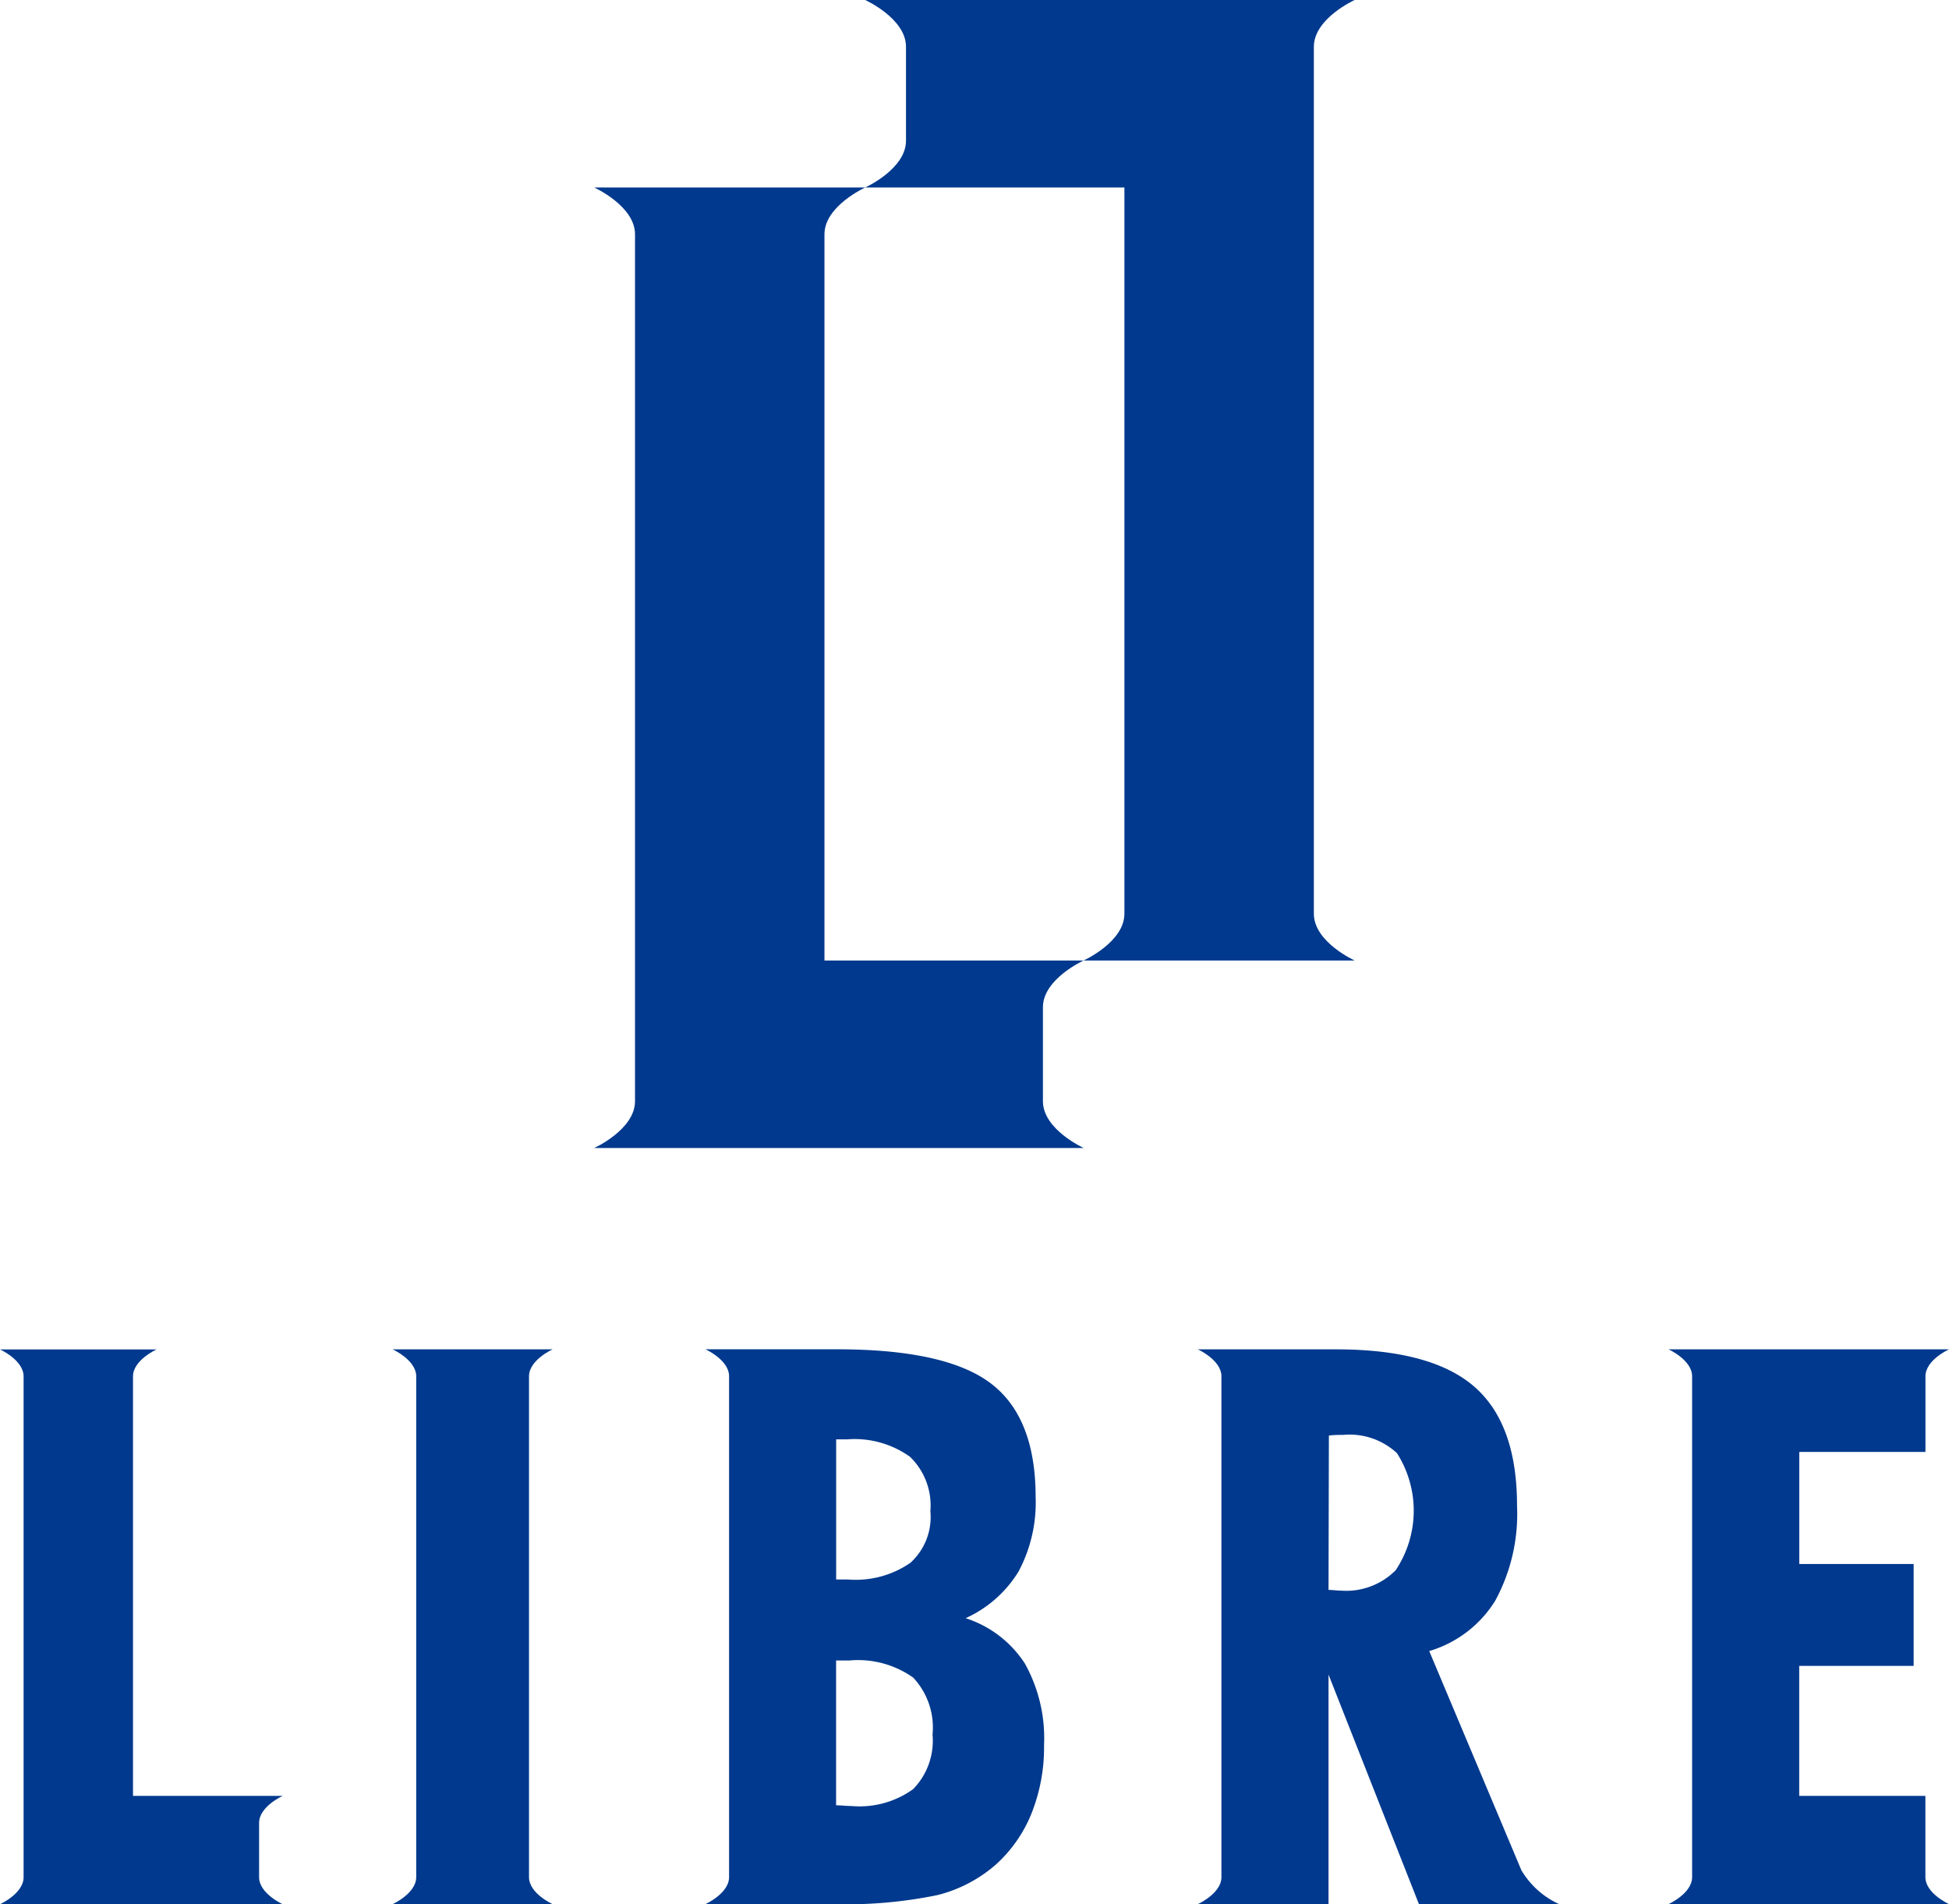
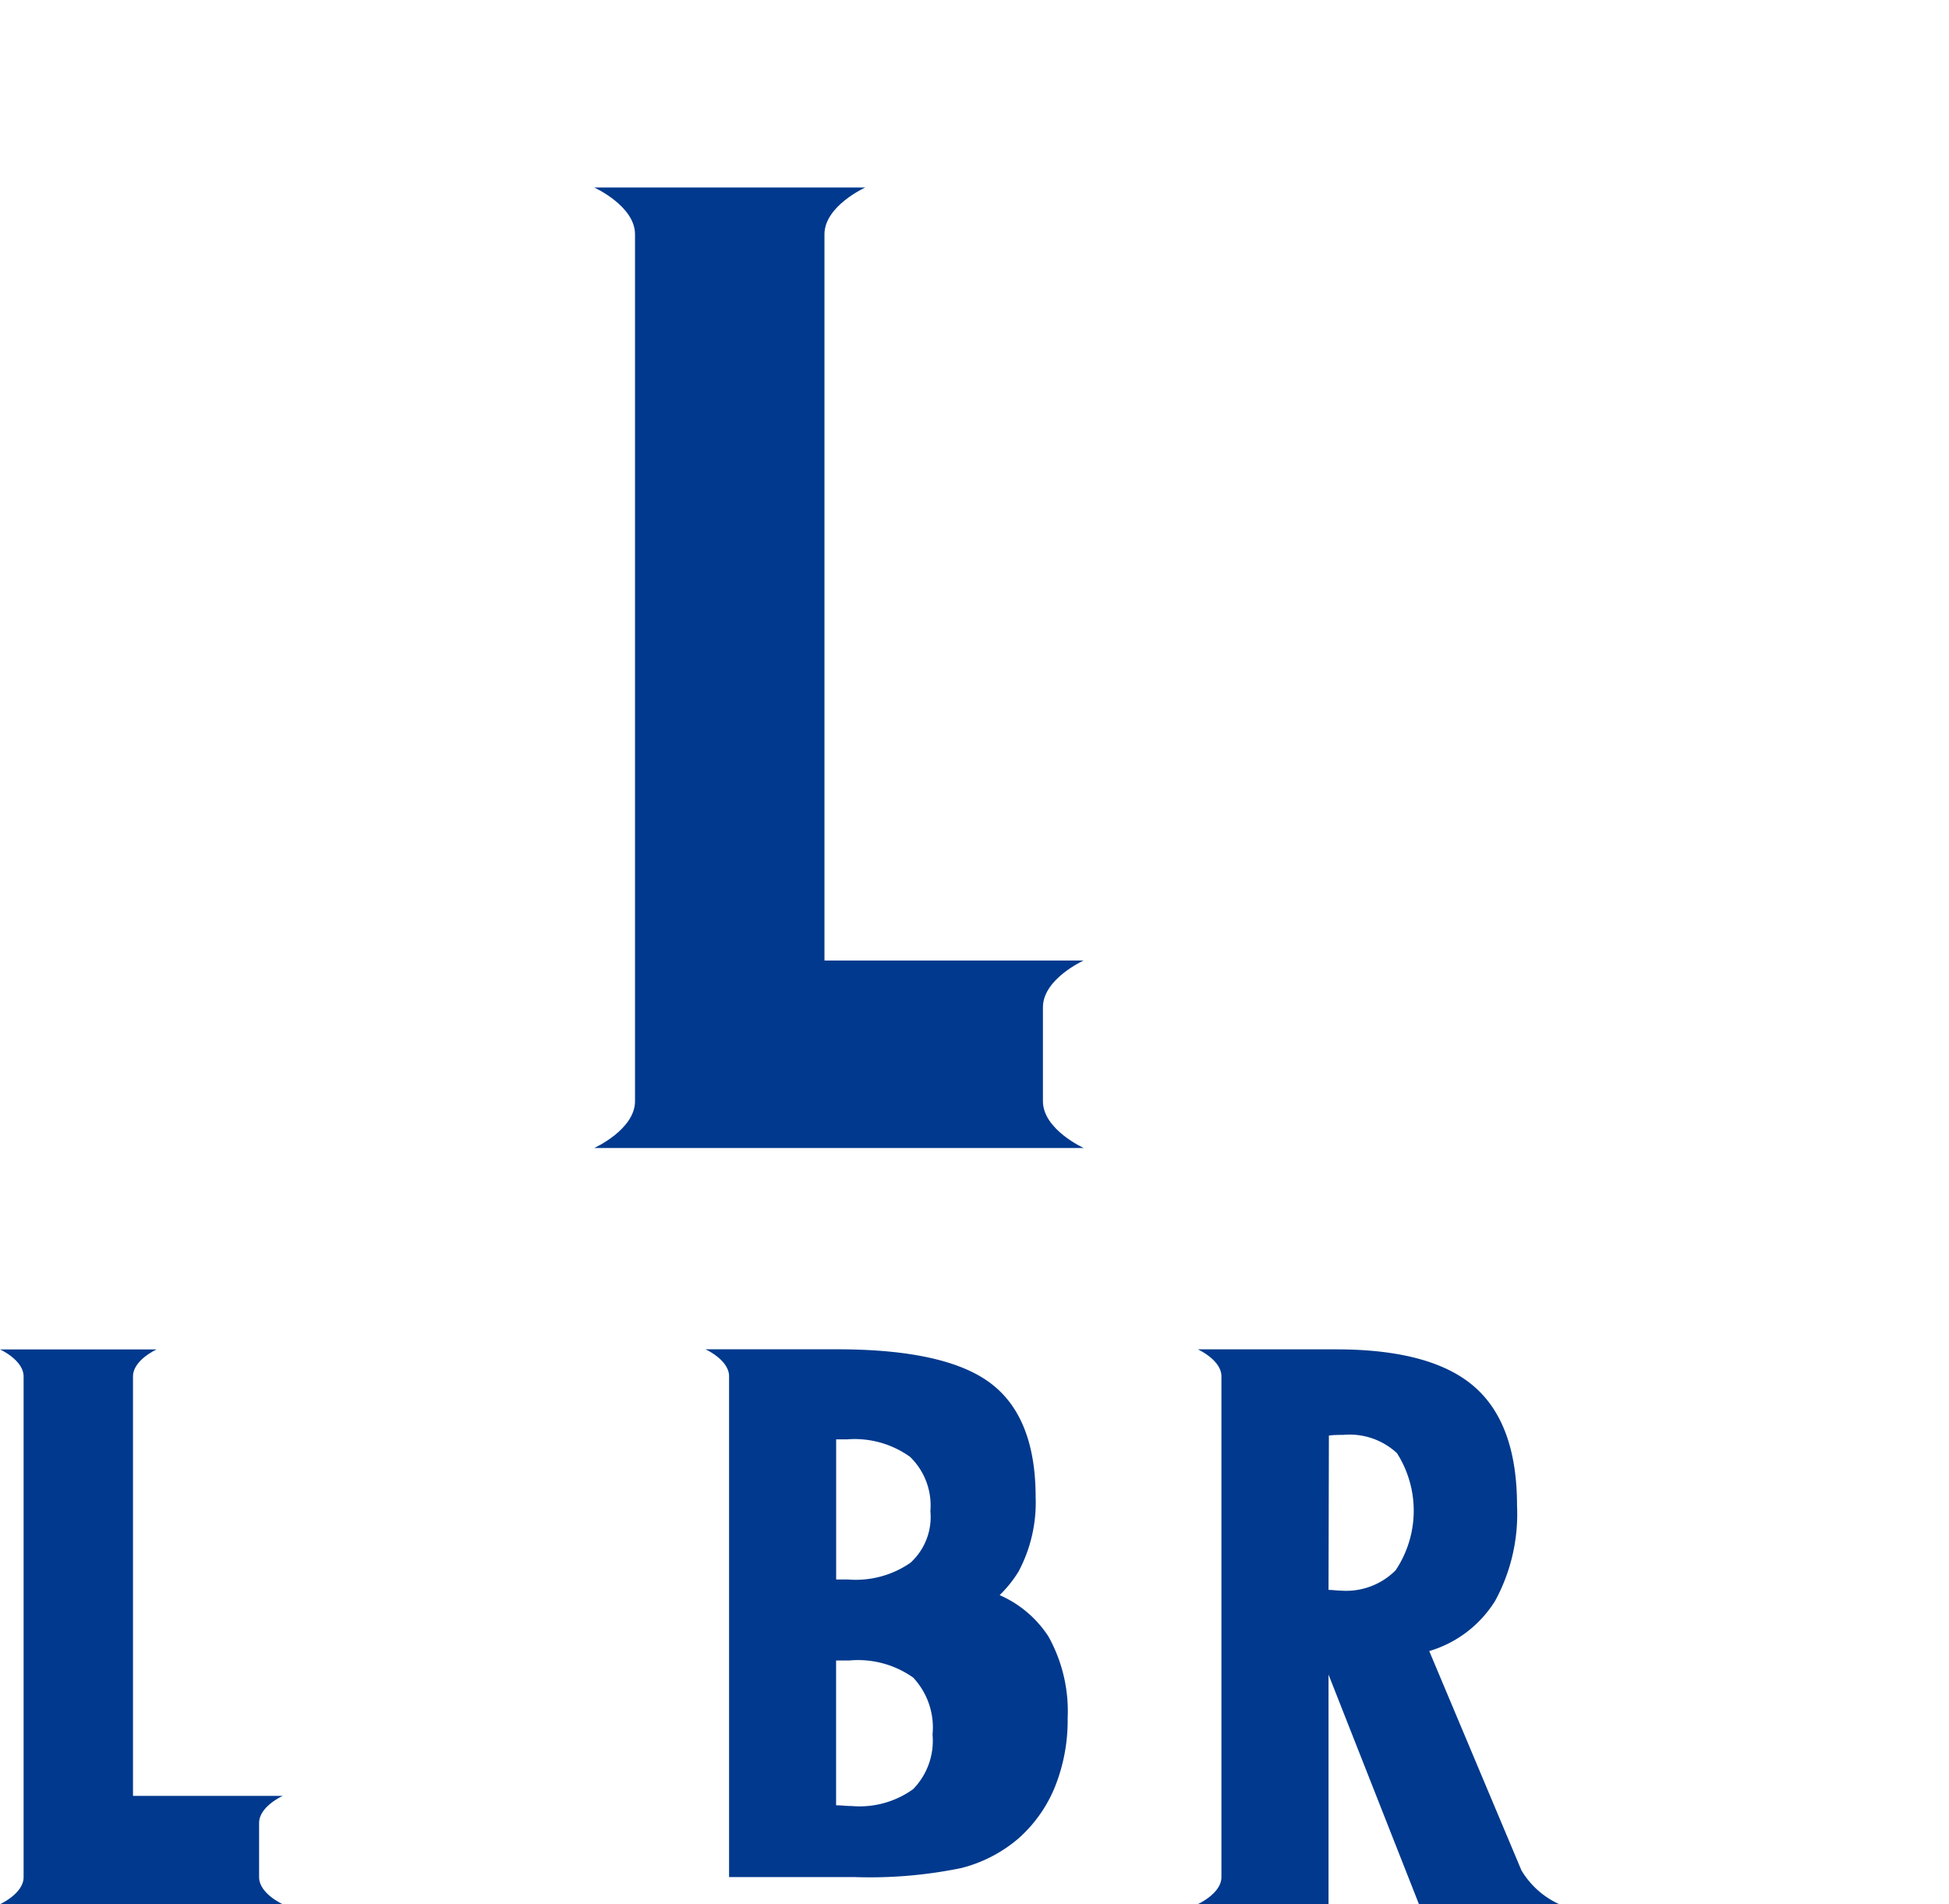
<svg xmlns="http://www.w3.org/2000/svg" id="グループ_20" data-name="グループ 20" width="130" height="126.994" viewBox="0 0 130 126.994">
-   <path id="パス_54" data-name="パス 54" d="M96.839,170a8,8,0,0,0,3.551-3.119,9.77,9.77,0,0,0,1.142-4.965q0-5.326-3-7.593t-10.25-2.267H79.51s1.574.71,1.574,1.8v33.4c0,1.089-1.574,1.8-1.574,1.8h8.416a30.165,30.165,0,0,0,7.06-.6,9.4,9.4,0,0,0,3.841-1.989,9.238,9.238,0,0,0,2.432-3.462,11.92,11.92,0,0,0,.834-4.551,10.233,10.233,0,0,0-1.278-5.439,7.416,7.416,0,0,0-3.965-3.03Zm-8.617-11.937h.734a6.343,6.343,0,0,1,4.2,1.166,4.512,4.512,0,0,1,1.355,3.622,4.121,4.121,0,0,1-1.332,3.444,6.411,6.411,0,0,1-4.166,1.113h-.787v-9.351Zm5.161,23.312a6.117,6.117,0,0,1-4.119,1.142c-.118,0-.29-.006-.521-.024s-.4-.024-.521-.024v-9.659h.888a6.358,6.358,0,0,1,4.255,1.142,4.868,4.868,0,0,1,1.29,3.8,4.616,4.616,0,0,1-1.278,3.622Z" transform="translate(-32.454 -62.067)" fill="#00398d" />
-   <path id="パス_55" data-name="パス 55" d="M54.921,152.06H44.25s1.574.71,1.574,1.8v33.4c0,1.089-1.574,1.8-1.574,1.8H54.921s-1.574-.71-1.574-1.8v-33.4c0-1.095,1.574-1.8,1.574-1.8Z" transform="translate(-18.062 -62.067)" fill="#00398d" />
+   <path id="パス_54" data-name="パス 54" d="M96.839,170a8,8,0,0,0,3.551-3.119,9.77,9.77,0,0,0,1.142-4.965q0-5.326-3-7.593t-10.25-2.267H79.51s1.574.71,1.574,1.8v33.4h8.416a30.165,30.165,0,0,0,7.06-.6,9.4,9.4,0,0,0,3.841-1.989,9.238,9.238,0,0,0,2.432-3.462,11.92,11.92,0,0,0,.834-4.551,10.233,10.233,0,0,0-1.278-5.439,7.416,7.416,0,0,0-3.965-3.03Zm-8.617-11.937h.734a6.343,6.343,0,0,1,4.2,1.166,4.512,4.512,0,0,1,1.355,3.622,4.121,4.121,0,0,1-1.332,3.444,6.411,6.411,0,0,1-4.166,1.113h-.787v-9.351Zm5.161,23.312a6.117,6.117,0,0,1-4.119,1.142c-.118,0-.29-.006-.521-.024s-.4-.024-.521-.024v-9.659h.888a6.358,6.358,0,0,1,4.255,1.142,4.868,4.868,0,0,1,1.29,3.8,4.616,4.616,0,0,1-1.278,3.622Z" transform="translate(-32.454 -62.067)" fill="#00398d" />
  <path id="パス_56" data-name="パス 56" d="M18.856,181.845H8.871V153.869c0-1.095,1.574-1.8,1.574-1.8H0s1.574.71,1.574,1.8v33.4c0,1.089-1.574,1.8-1.574,1.8H18.856s-1.574-.71-1.574-1.8v-3.622C17.281,182.549,18.856,181.845,18.856,181.845Z" transform="translate(0 -62.071)" fill="#00398d" />
-   <path id="パス_57" data-name="パス 57" d="M205.183,187.262v-5.421h-8.416v-8.67H204.4v-6.794h-7.629V158.9h8.416v-5.042c0-1.095,1.574-1.8,1.574-1.8H188.05s1.574.71,1.574,1.8v33.4c0,1.089-1.574,1.8-1.574,1.8h18.708s-1.574-.71-1.574-1.8Z" transform="translate(-76.758 -62.067)" fill="#00398d" />
  <path id="パス_58" data-name="パス 58" d="M156.572,186.776h0l-6.137-14.594a7.764,7.764,0,0,0,4.4-3.356,12.111,12.111,0,0,0,1.456-6.35q0-5.451-2.853-7.93t-9.185-2.486H135s1.574.71,1.574,1.8v33.4c0,1.089-1.574,1.8-1.574,1.8h8.718v-15.31l6.031,15.31H159.1a5.662,5.662,0,0,1-2.533-2.284Zm-8.392-19.968a4.647,4.647,0,0,1-3.622,1.343c-.083,0-.225-.006-.42-.024s-.331-.024-.42-.024l.024-10.292a3.59,3.59,0,0,1,.379-.036c.136-.006.331-.012.586-.012a4.646,4.646,0,0,1,3.575,1.219,7.144,7.144,0,0,1-.1,7.83Z" transform="translate(-55.104 -62.067)" fill="#00398d" />
  <path id="パス_59" data-name="パス 59" d="M99.615,72.684H82.328V24.249c0-1.888,2.722-3.119,2.722-3.119H66.97s2.722,1.231,2.722,3.119V82.07c0,1.888-2.722,3.119-2.722,3.119H99.621S96.9,83.958,96.9,82.07V75.8c0-1.888,2.722-3.119,2.722-3.119Z" transform="translate(-27.336 -8.625)" fill="#00398d" />
-   <path id="パス_60" data-name="パス 60" d="M97.516,12.505H114.8V60.94c0,1.888-2.722,3.119-2.722,3.119h18.08s-2.722-1.231-2.722-3.119V3.119c0-1.888,2.722-3.119,2.722-3.119H97.51s2.722,1.231,2.722,3.119V9.386c0,1.888-2.722,3.119-2.722,3.119Z" transform="translate(-39.801)" fill="#00398d" />
</svg>